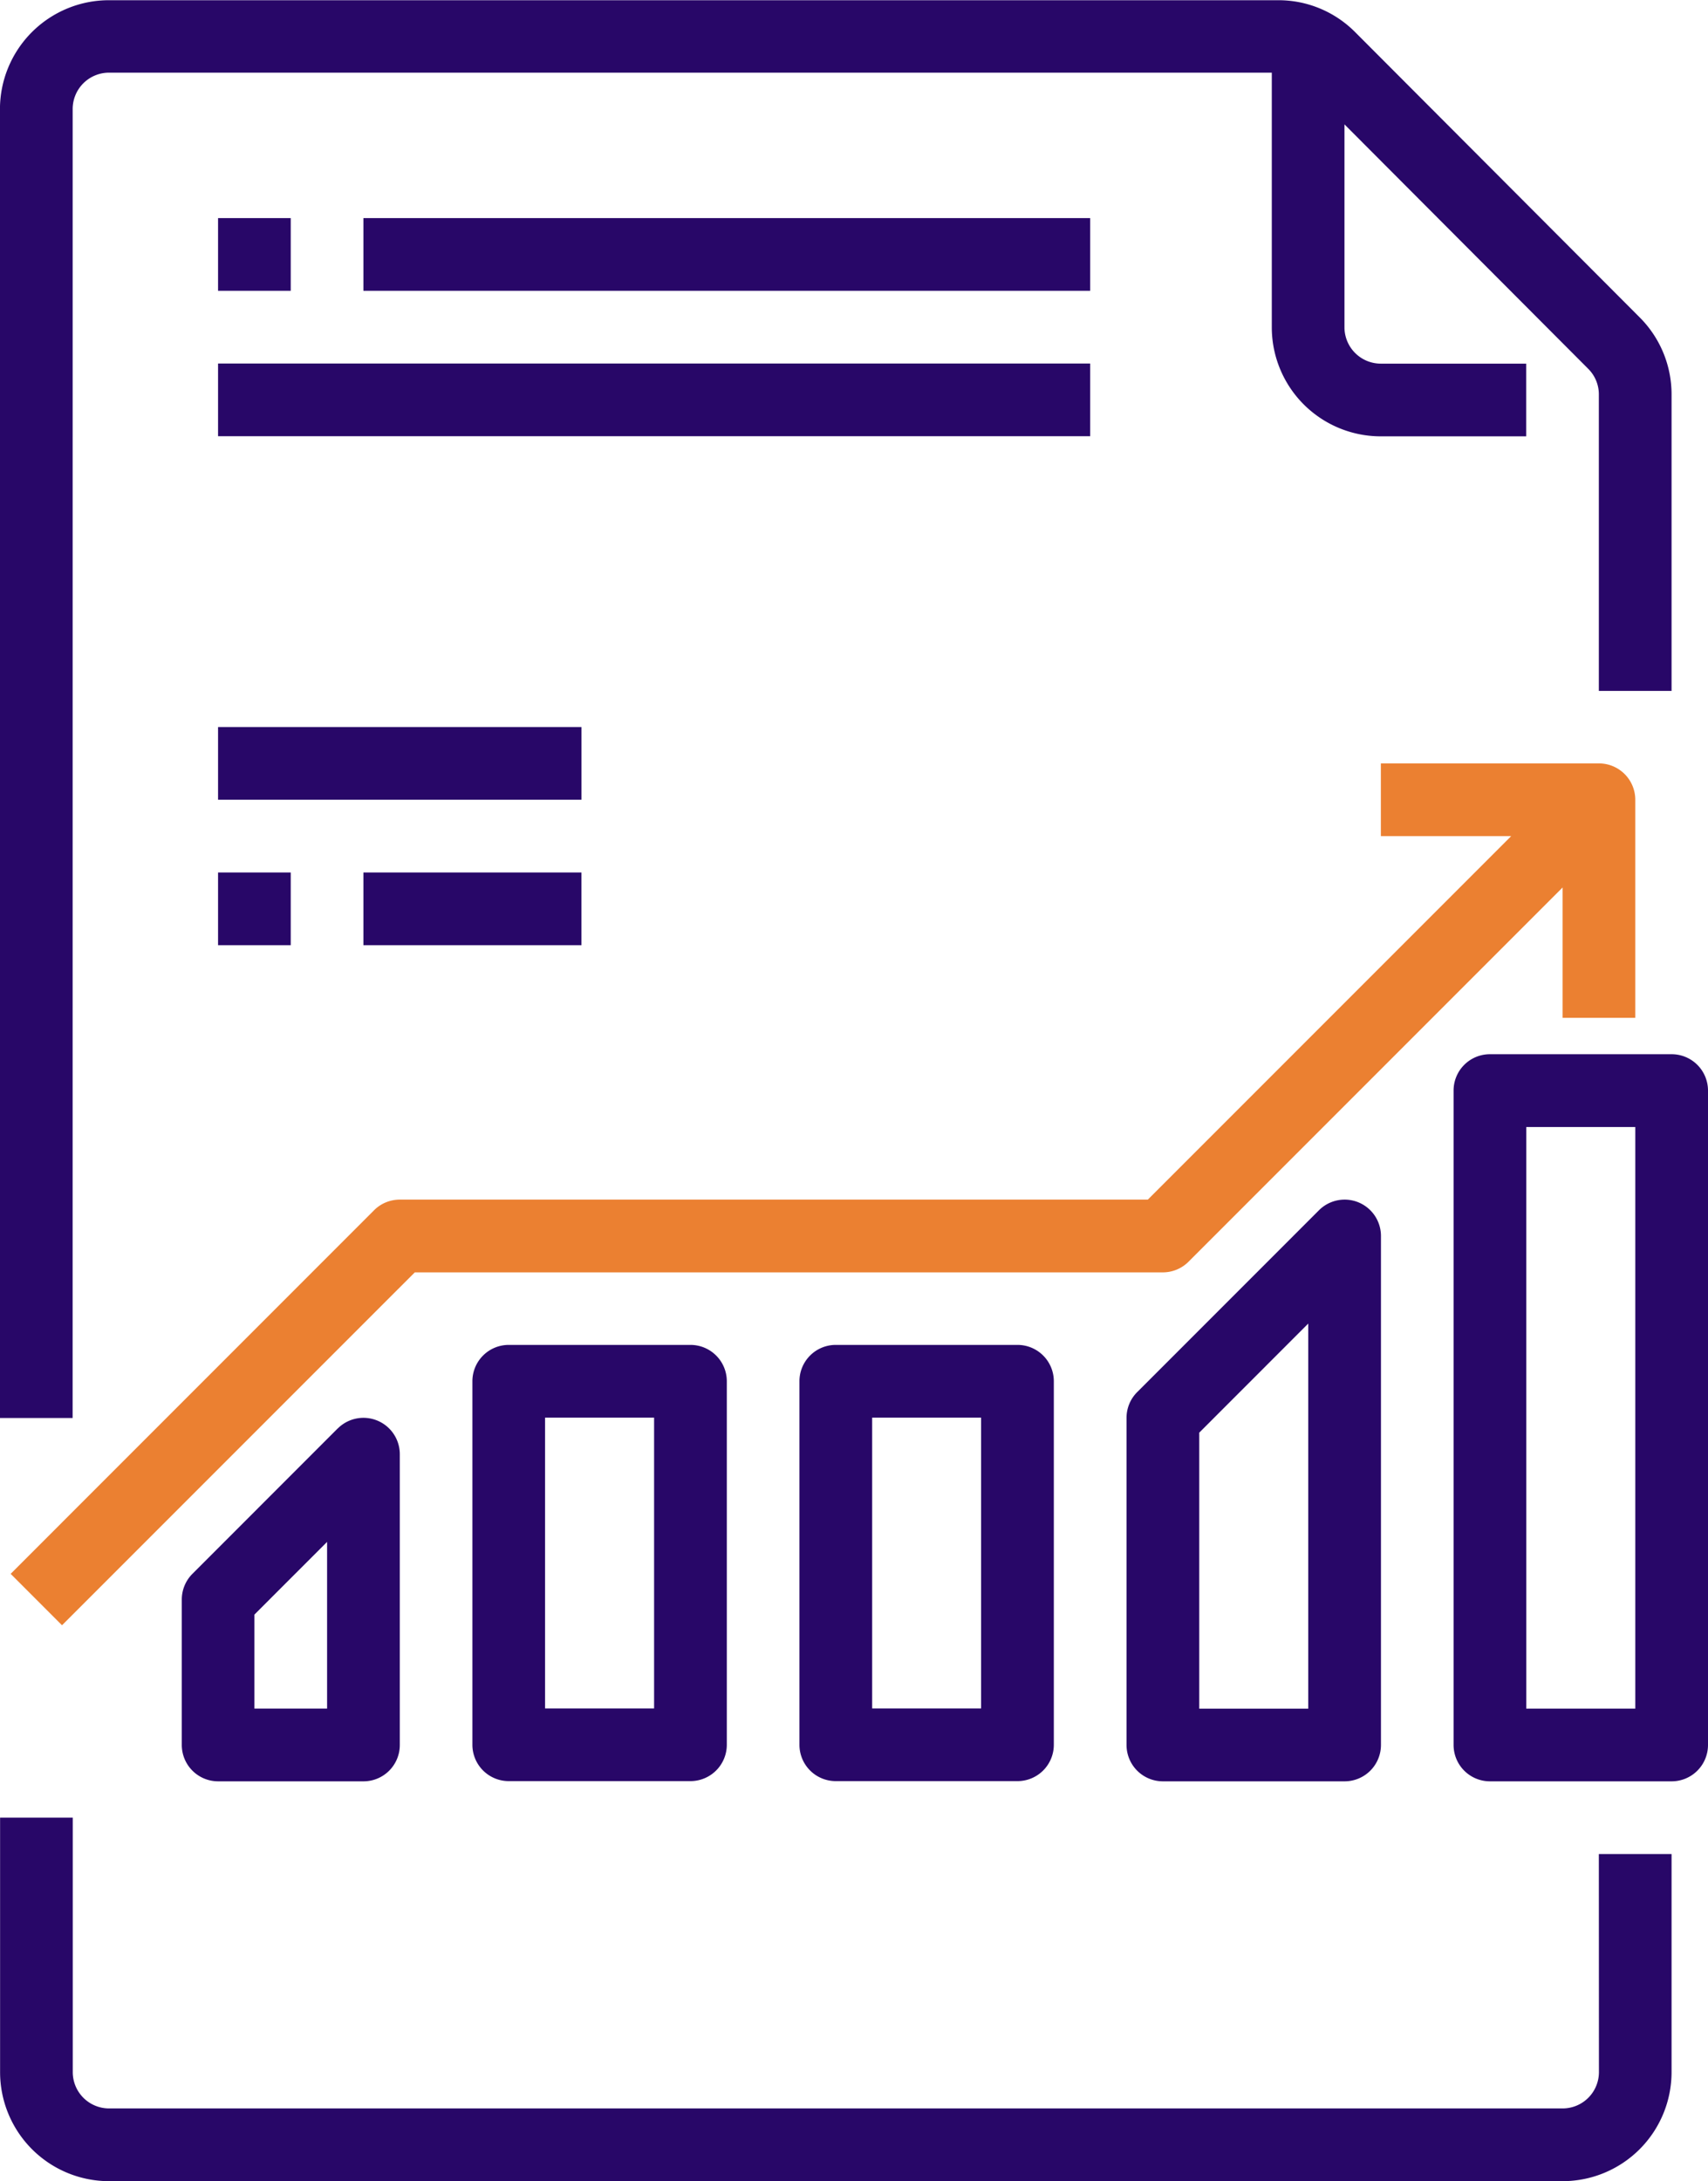
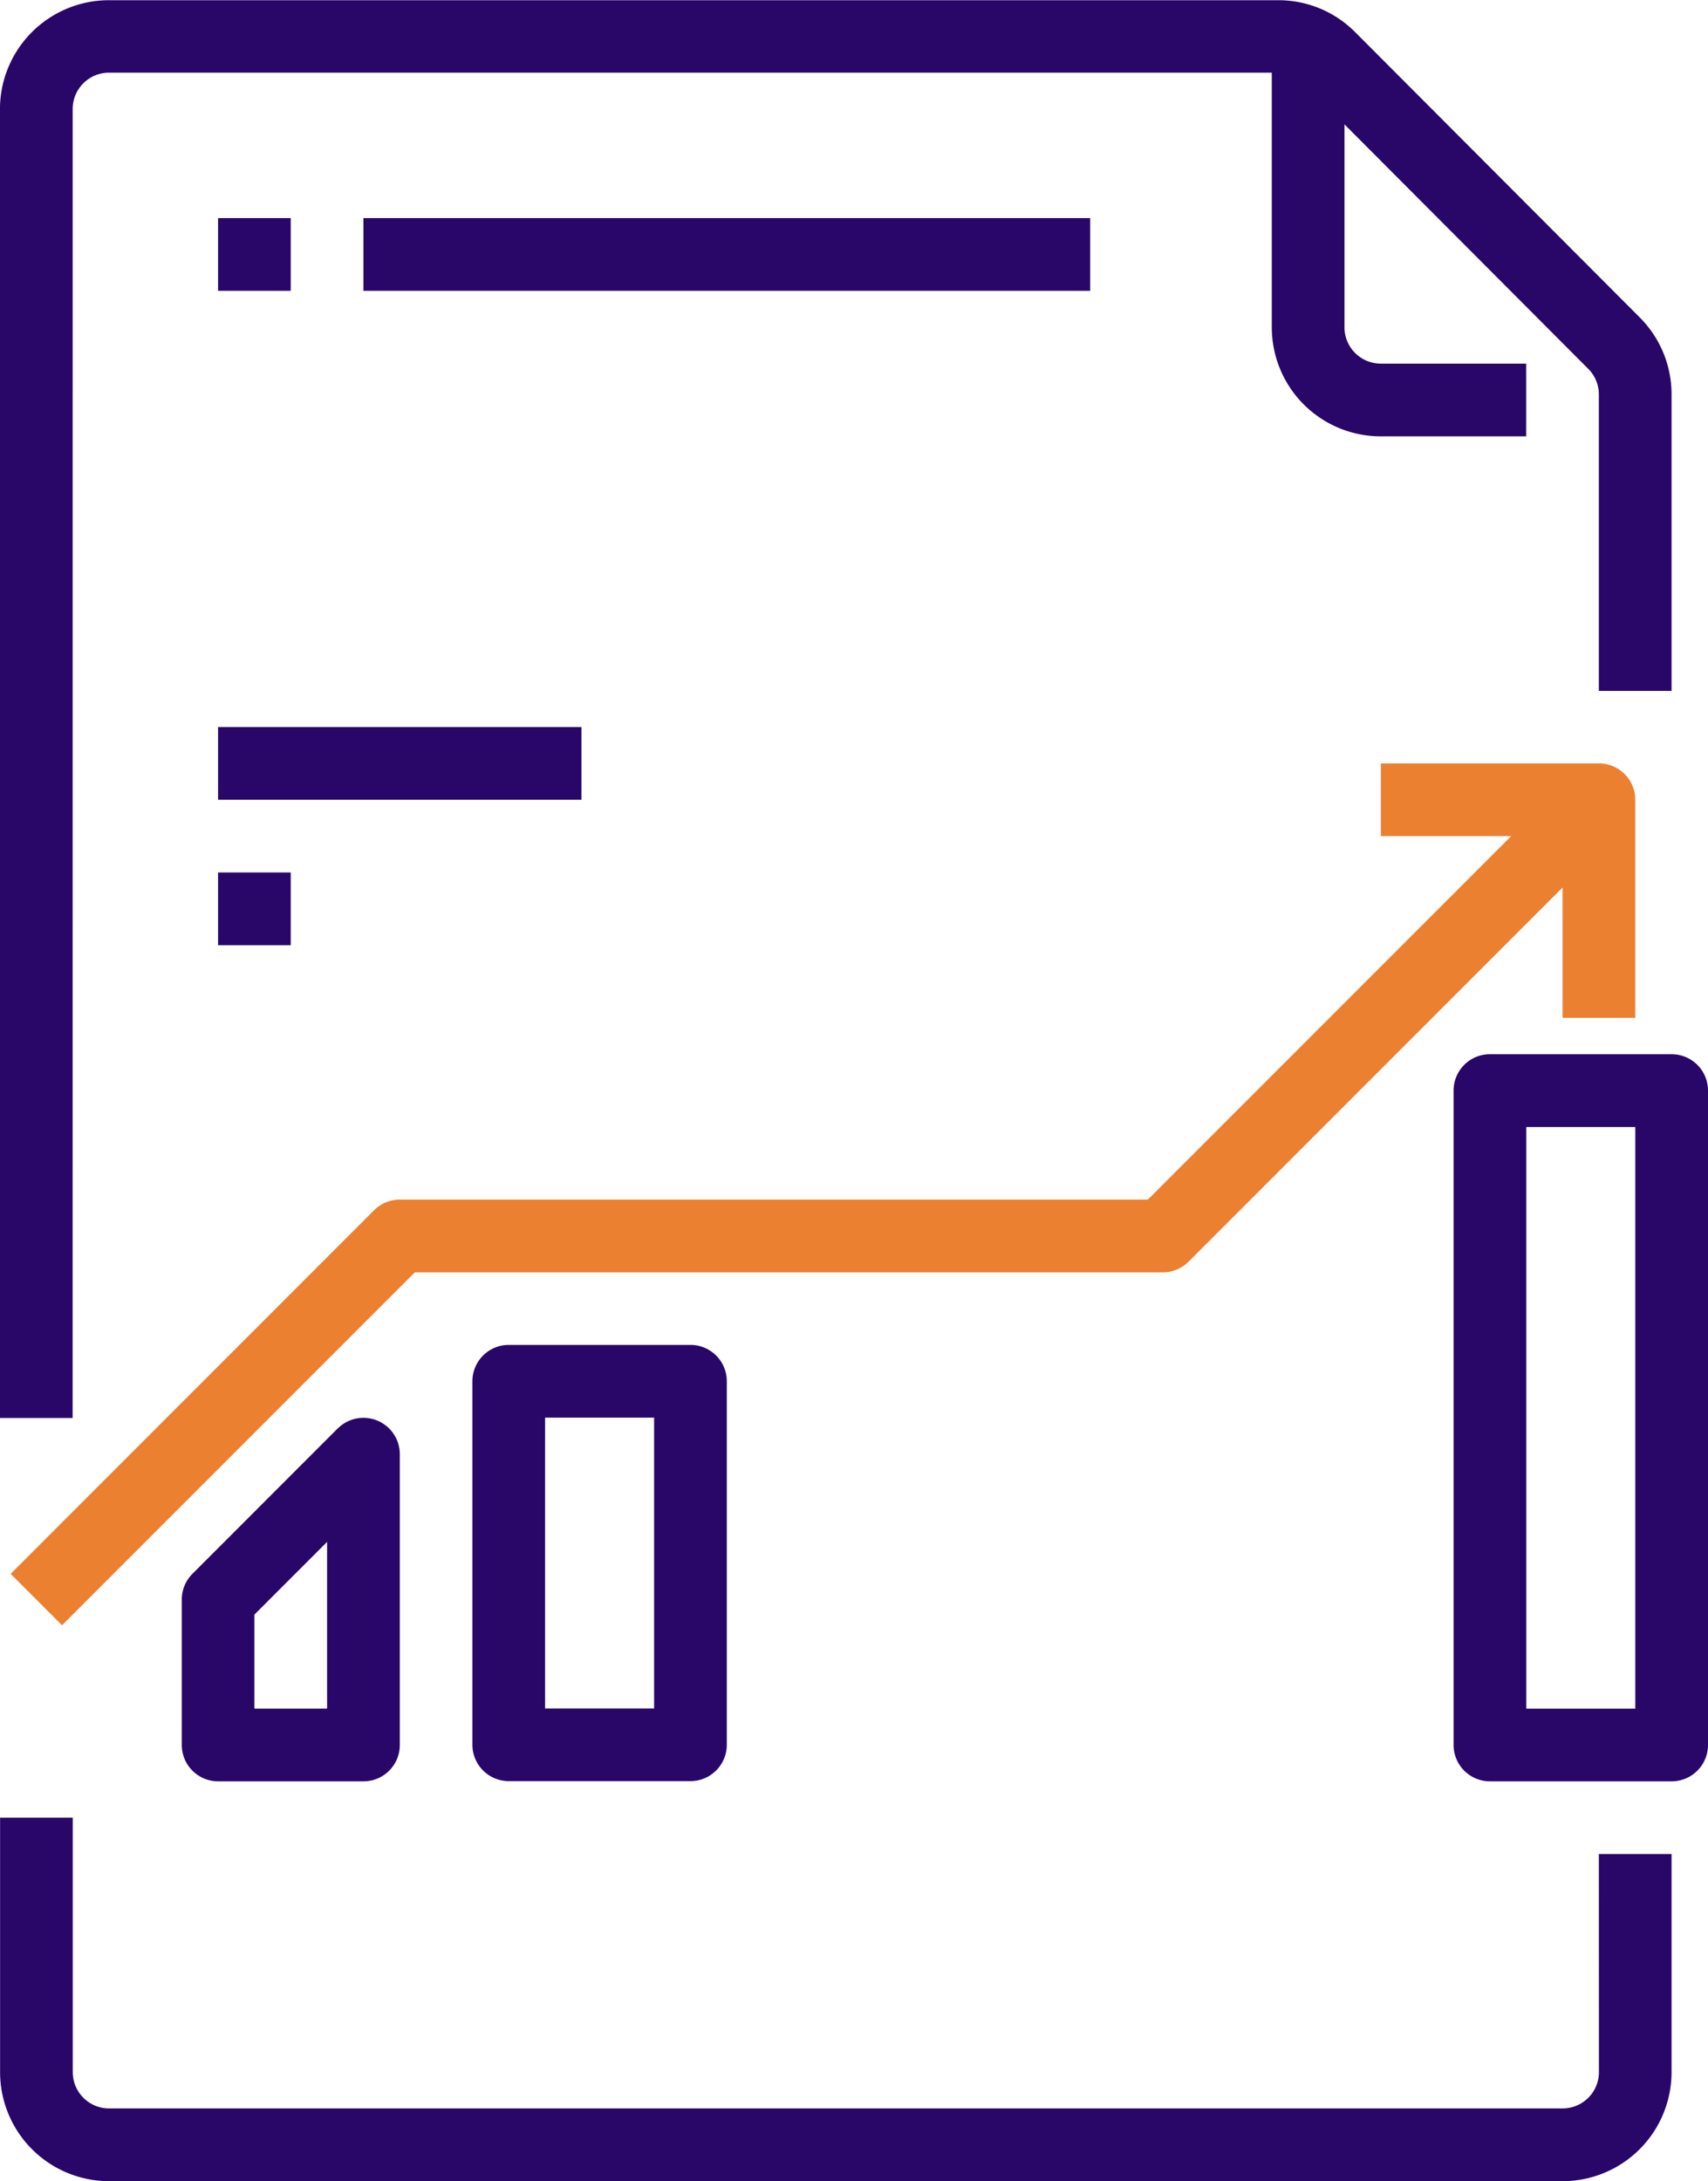
<svg xmlns="http://www.w3.org/2000/svg" width="40.542" height="51.752" viewBox="0 0 40.542 51.752">
  <g id="Group_125" data-name="Group 125" transform="translate(0)">
    <g id="Group_124" data-name="Group 124" transform="translate(0)">
      <path id="Path_266" data-name="Path 266" d="M2913.734,1689.42a.862.862,0,0,1-.863.862h-34.5a.862.862,0,0,1-.863-.862v-6.037h-1.725v6.037a2.588,2.588,0,0,0,2.587,2.588h34.5a2.588,2.588,0,0,0,2.588-2.588v-5.174h-1.726Z" transform="translate(-2875.781 -1640.256)" fill="#280768" />
      <path id="Path_267" data-name="Path 267" d="M2877.506,1651.822a.863.863,0,0,1,.863-.863h27.6V1657a2.587,2.587,0,0,0,2.587,2.588h3.451v-1.725h-3.451a.863.863,0,0,1-.862-.863v-4.814l5.786,5.8a.853.853,0,0,1,.252.609v7.033h1.726v-7.033a2.579,2.579,0,0,0-.755-1.828l-6.754-6.768a2.566,2.566,0,0,0-1.833-.759h-27.749a2.587,2.587,0,0,0-2.587,2.587v31.052h1.725Z" transform="translate(-2875.781 -1649.235)" fill="#280768" />
      <rect id="Rectangle_114" data-name="Rectangle 114" width="1.725" height="1.725" transform="translate(5.176 5.175)" fill="#280768" />
      <rect id="Rectangle_115" data-name="Rectangle 115" width="17.251" height="1.725" transform="translate(8.626 5.175)" fill="#280768" />
-       <rect id="Rectangle_116" data-name="Rectangle 116" width="20.701" height="1.725" transform="translate(5.176 8.625)" fill="#280768" />
      <path id="Path_268" data-name="Path 268" d="M2914.544,1669.614v-5.174a.863.863,0,0,0-.863-.863h-5.176v1.725h3.093l-8.625,8.625h-17.758a.862.862,0,0,0-.609.253l-8.625,8.626,1.219,1.22,8.374-8.373h17.756a.863.863,0,0,0,.61-.253l8.879-8.879v3.093Z" transform="translate(-2875.728 -1645.464)" fill="#eb8031" />
      <path id="Path_269" data-name="Path 269" d="M2882.9,1676.122l-3.45,3.451a.865.865,0,0,0-.252.61v3.45a.863.863,0,0,0,.862.863h3.45a.862.862,0,0,0,.863-.863v-6.9a.863.863,0,0,0-1.472-.61Zm-.253,6.648h-1.725v-2.23l1.725-1.725Z" transform="translate(-2874.883 -1642.231)" fill="#280768" />
      <path id="Path_270" data-name="Path 270" d="M2885.523,1674.5a.863.863,0,0,0-.863.862v8.626a.863.863,0,0,0,.863.862h4.313a.863.863,0,0,0,.863-.862v-8.626a.863.863,0,0,0-.863-.862Zm3.45,8.626h-2.588v-6.9h2.588Z" transform="translate(-2873.447 -1642.59)" fill="#280768" />
-       <path id="Path_271" data-name="Path 271" d="M2891.669,1674.5a.862.862,0,0,0-.863.862v8.626a.862.862,0,0,0,.863.862h4.312a.862.862,0,0,0,.863-.862v-8.626a.862.862,0,0,0-.863-.862Zm3.449,8.626h-2.586v-6.9h2.586Z" transform="translate(-2871.83 -1642.59)" fill="#280768" />
-       <path id="Path_272" data-name="Path 272" d="M2901.519,1672.025l-4.313,4.313a.862.862,0,0,0-.253.61v7.763a.863.863,0,0,0,.863.862h4.313a.863.863,0,0,0,.863-.862v-12.077a.862.862,0,0,0-1.472-.61Zm-.253,11.824h-2.587V1677.3l2.587-2.588Z" transform="translate(-2870.213 -1643.308)" fill="#280768" />
      <path id="Path_273" data-name="Path 273" d="M2908.276,1669.04h-4.314a.862.862,0,0,0-.862.862v15.527a.863.863,0,0,0,.862.863h4.314a.863.863,0,0,0,.863-.863V1669.9A.863.863,0,0,0,2908.276,1669.04Zm-.863,15.527h-2.588v-13.8h2.588Z" transform="translate(-2868.597 -1644.027)" fill="#280768" />
      <rect id="Rectangle_117" data-name="Rectangle 117" width="8.626" height="1.725" transform="translate(5.176 17.25)" fill="#280768" />
      <rect id="Rectangle_118" data-name="Rectangle 118" width="1.725" height="1.725" transform="translate(5.176 20.701)" fill="#280768" />
-       <rect id="Rectangle_119" data-name="Rectangle 119" width="5.175" height="1.725" transform="translate(8.626 20.701)" fill="#280768" />
    </g>
  </g>
</svg>